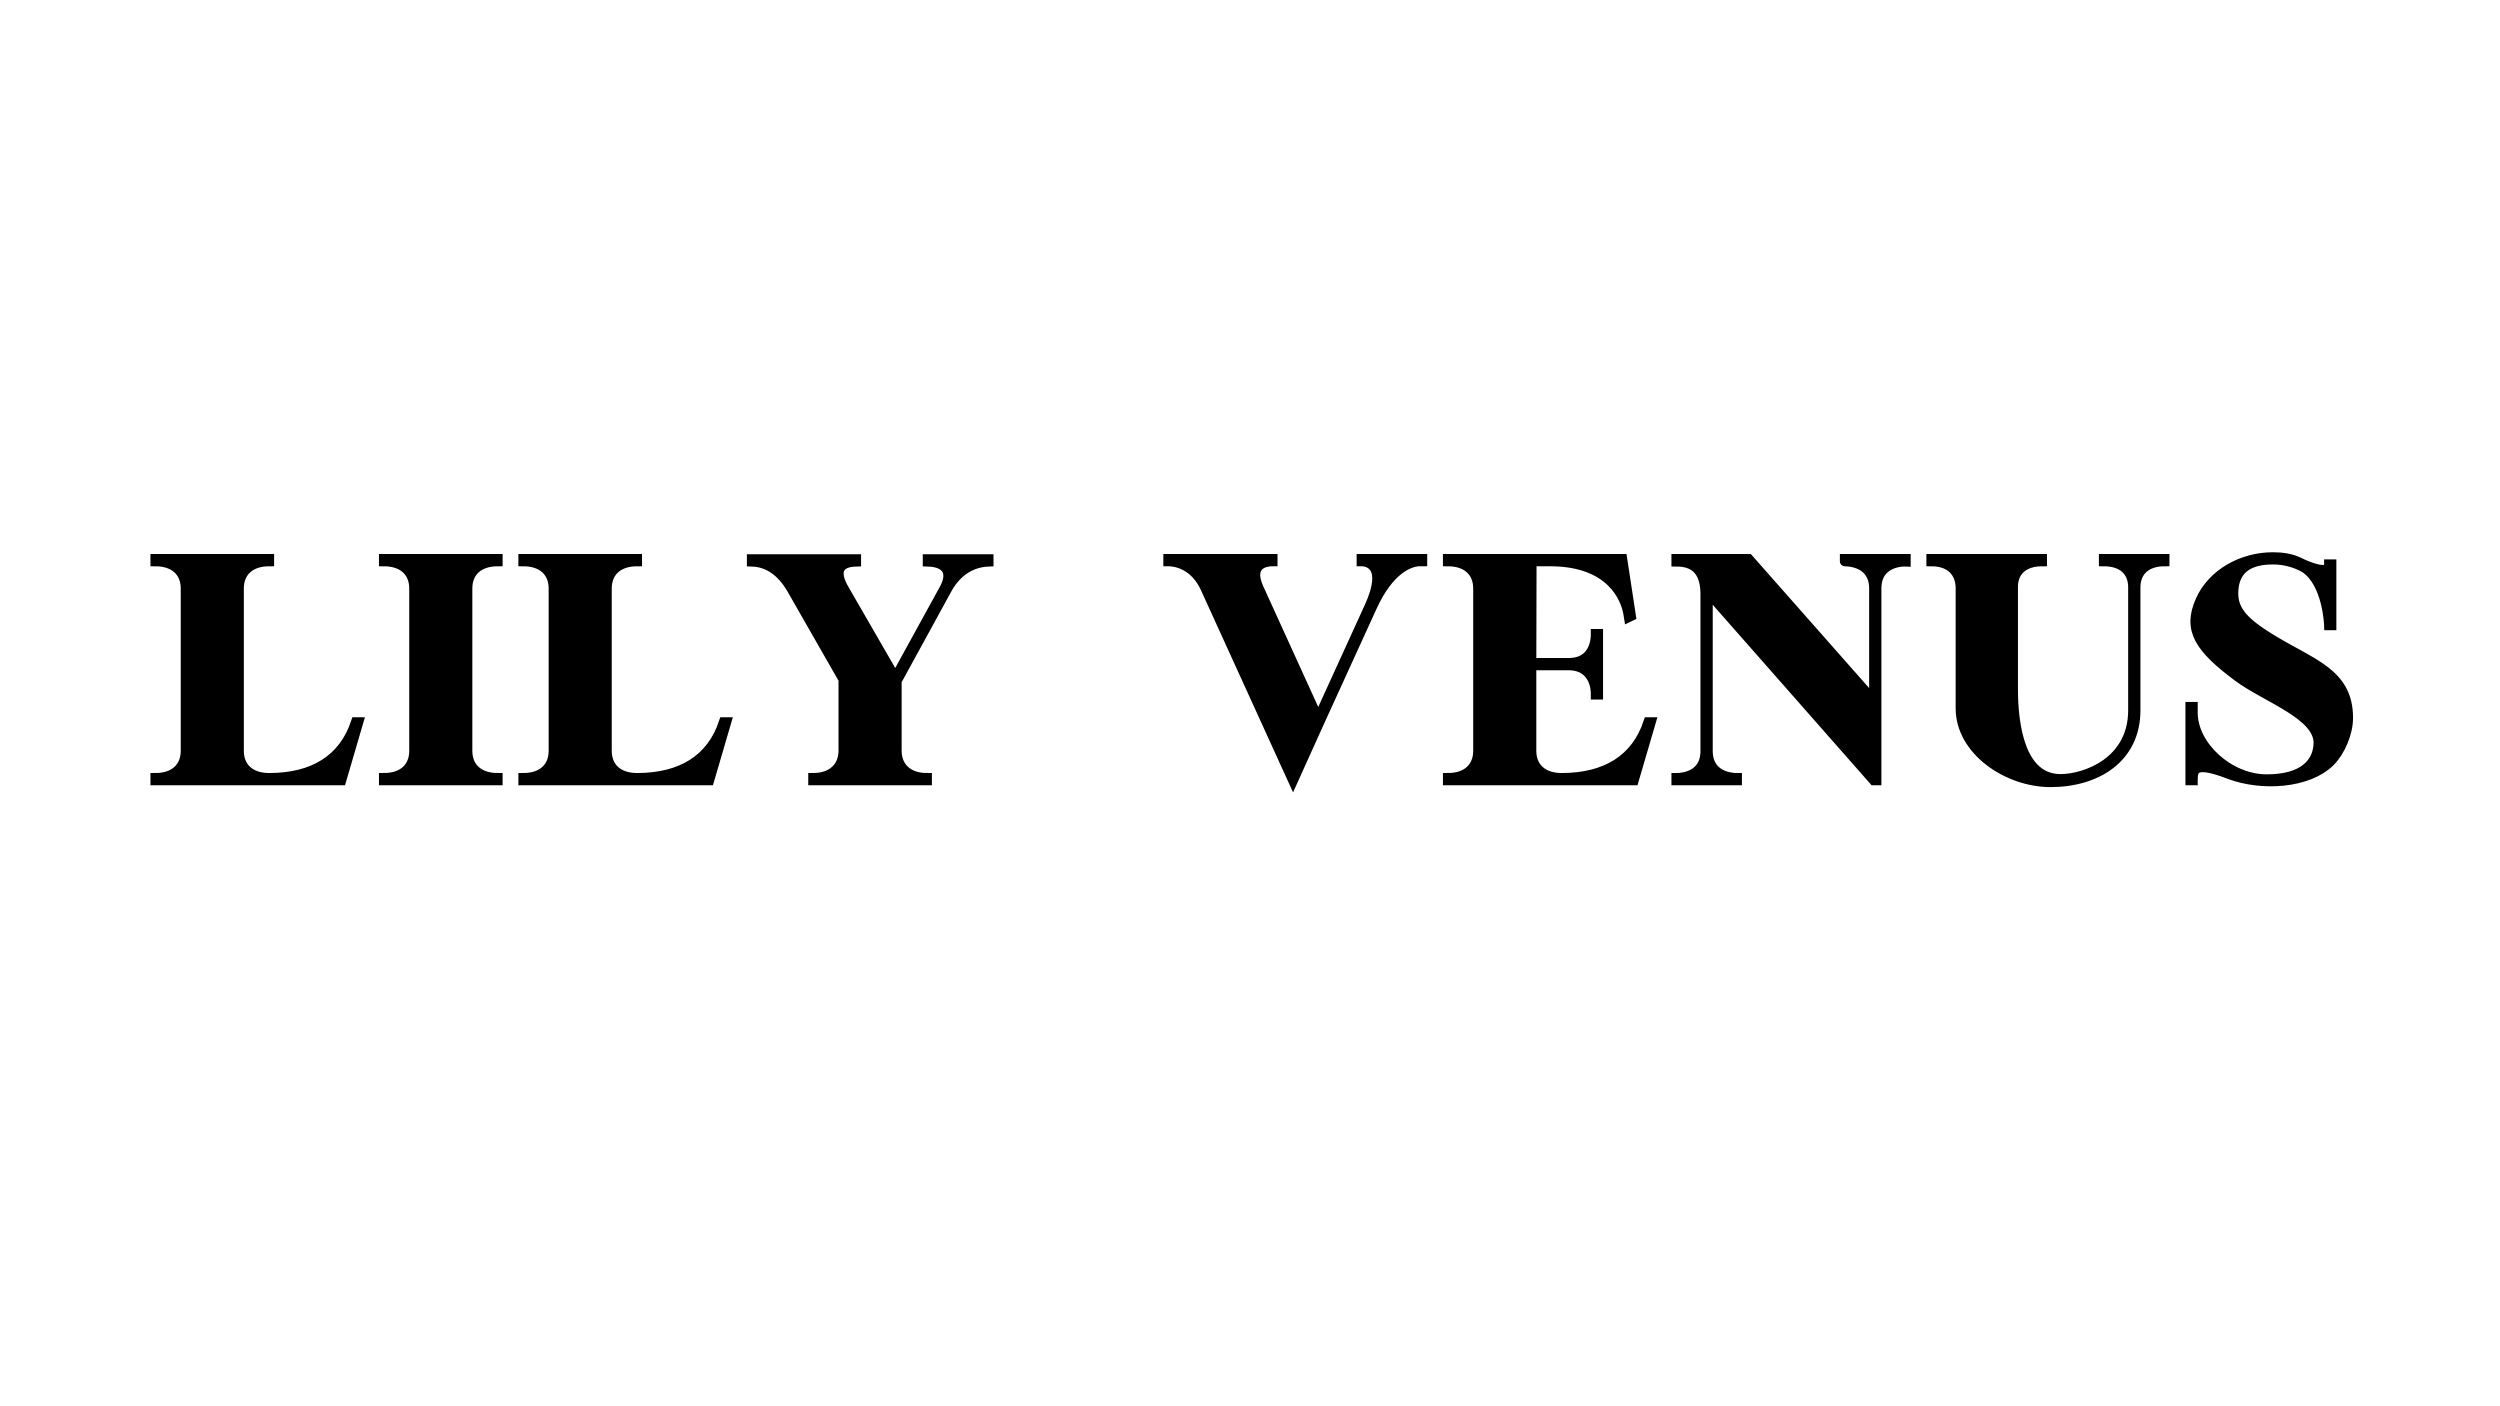
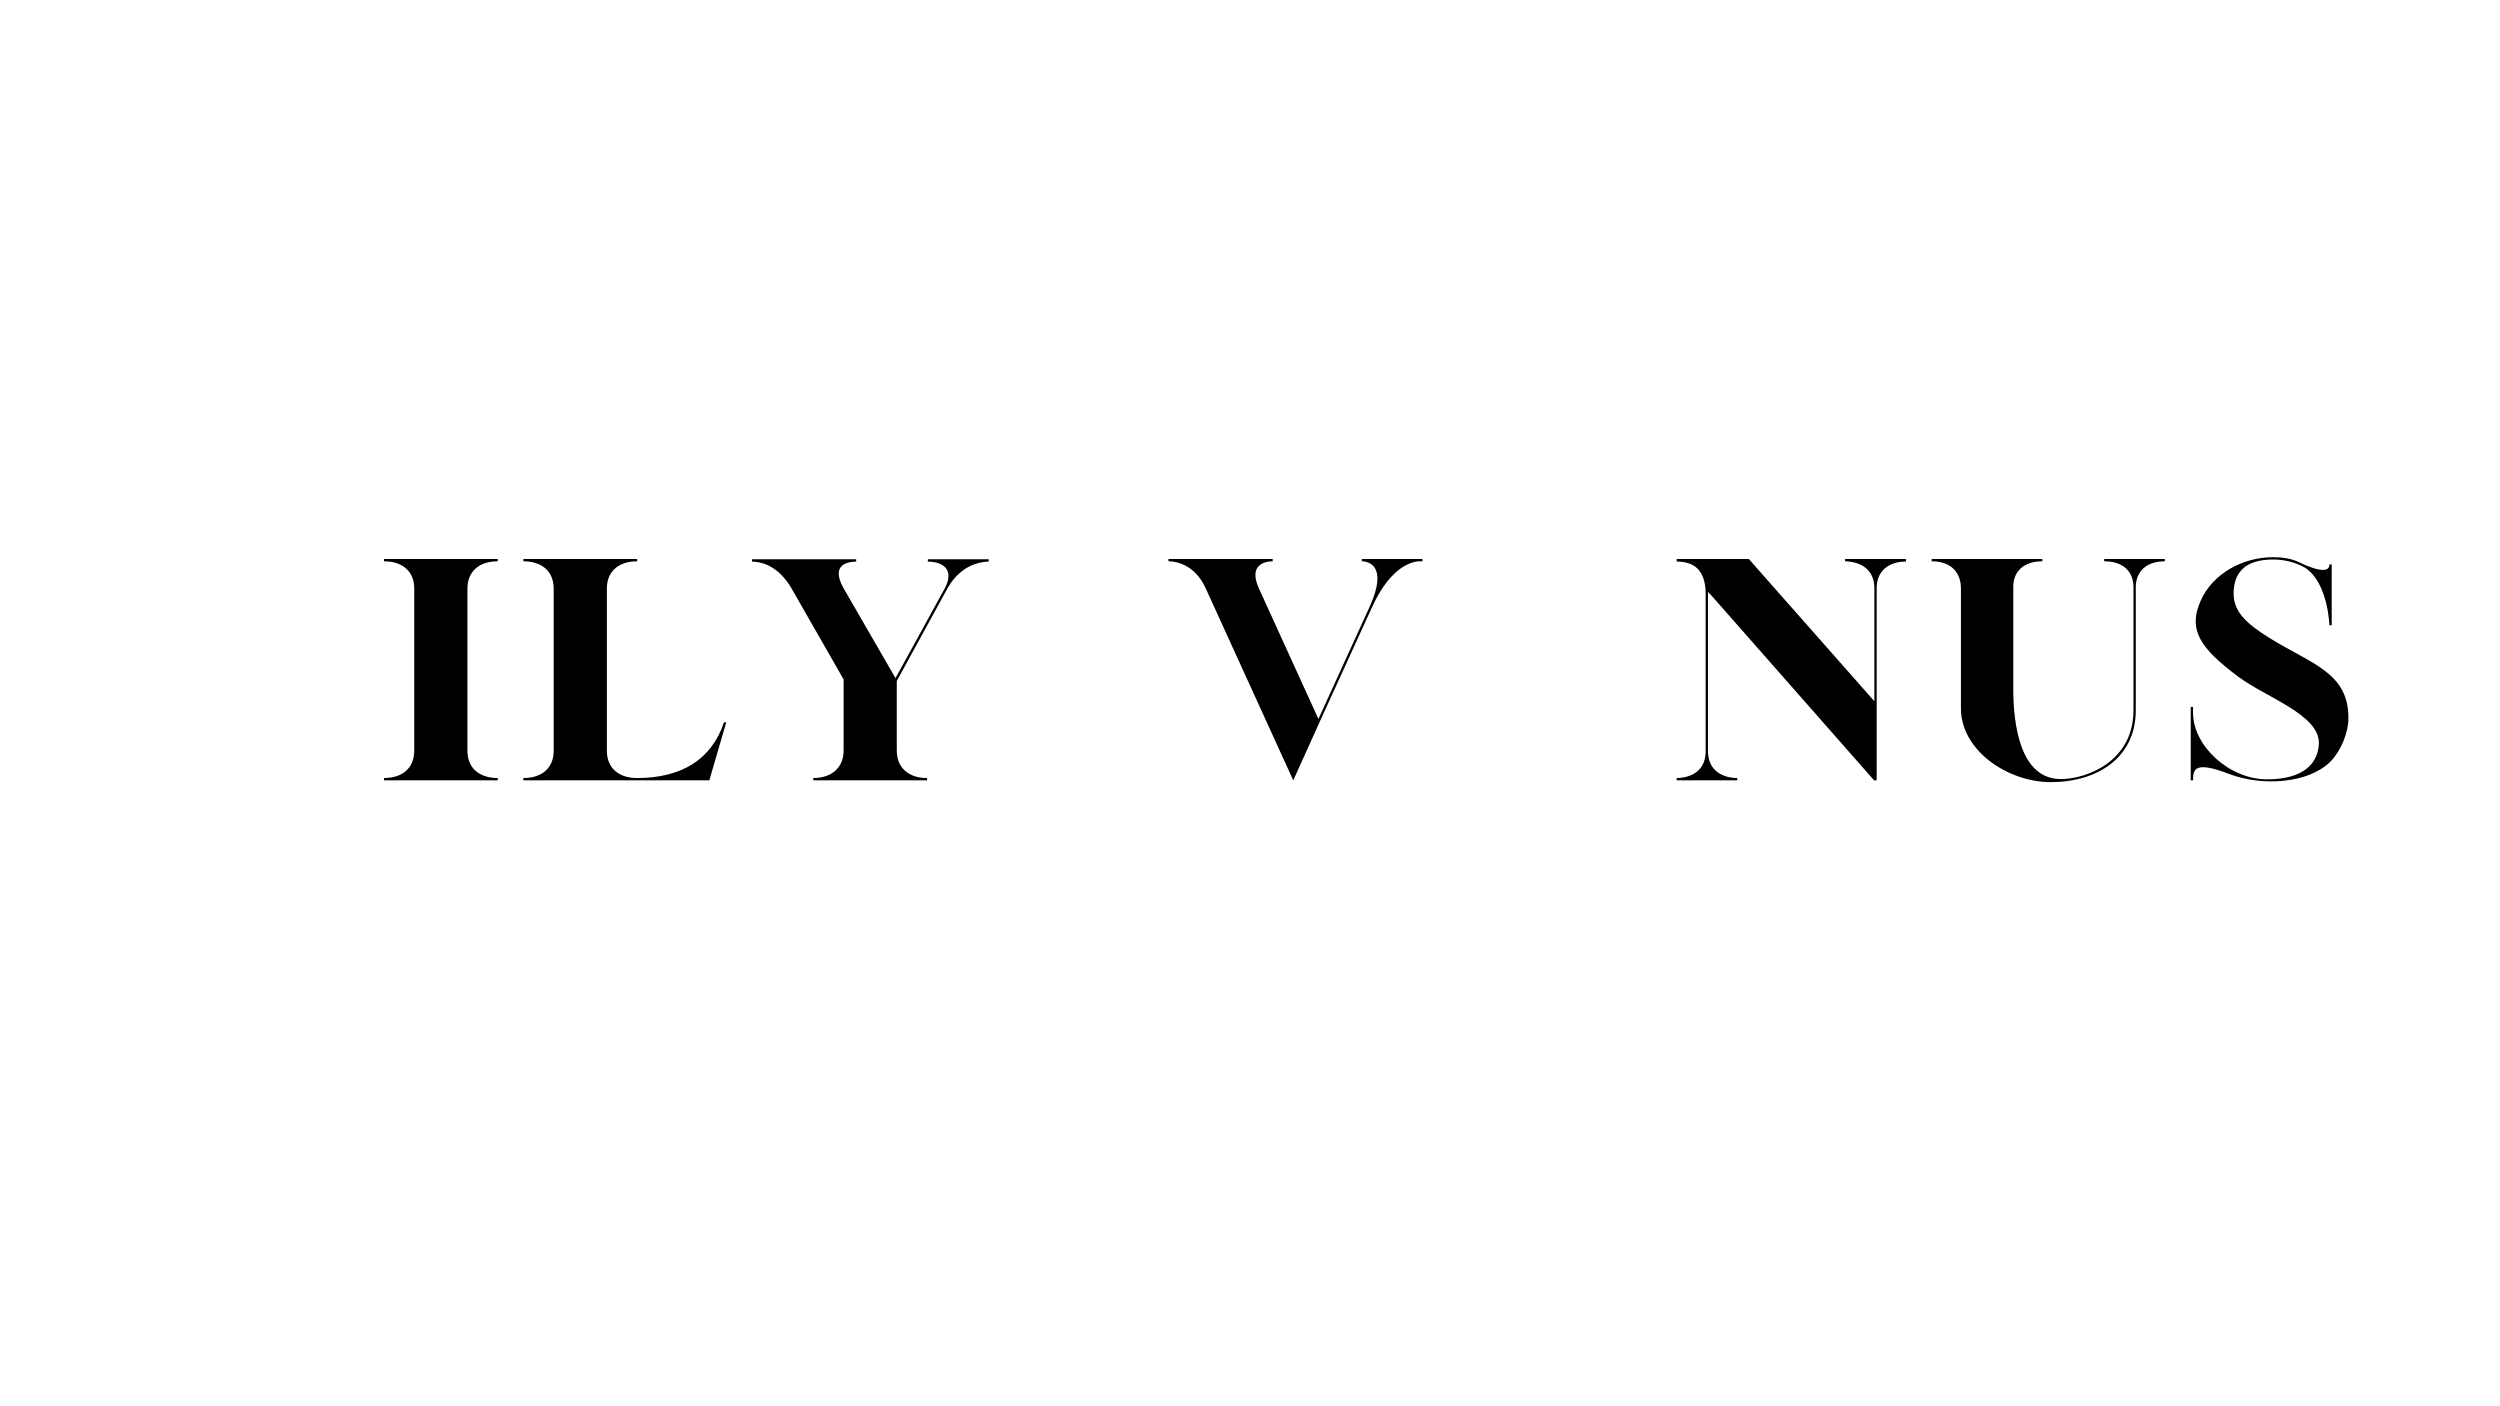
<svg xmlns="http://www.w3.org/2000/svg" version="1.0" preserveAspectRatio="xMidYMid meet" height="768" viewBox="0 0 1024.5 576" zoomAndPan="magnify" width="1366">
  <defs>
    <g />
  </defs>
-   <path stroke-miterlimit="4" stroke-opacity="1" stroke-width="3.72" stroke="#000000" d="M 5.586 95.134 L 5.586 96 L 75.079 96 L 81.429 74.298 L 80.563 74.298 C 75.944 88.217 64.627 95.134 48.103 95.134 C 41.093 95.134 36.781 91.289 36.781 84.96 L 36.781 24.28 C 36.781 17.952 41.093 14.11 48.103 14.11 L 48.103 13.241 L 5.586 13.241 L 5.586 14.11 C 12.592 14.11 16.907 17.952 16.907 24.28 L 16.907 84.96 C 16.907 91.289 12.592 95.134 5.586 95.134 Z M 91.025 95.134 L 91.025 96 L 133.542 96 L 133.542 95.134 C 126.532 95.134 122.22 91.289 122.22 84.96 L 122.22 24.28 C 122.22 17.952 126.532 14.11 133.542 14.11 L 133.542 13.241 L 91.025 13.241 L 91.025 14.11 C 98.035 14.11 102.347 17.952 102.347 24.28 L 102.347 84.96 C 102.347 91.289 98.035 95.134 91.025 95.134 Z M 143.153 95.134 L 143.153 96 L 212.645 96 L 218.999 74.298 L 218.129 74.298 C 213.515 88.217 202.193 95.134 185.669 95.134 C 178.663 95.134 174.348 91.289 174.348 84.96 L 174.348 24.28 C 174.348 17.952 178.663 14.11 185.669 14.11 L 185.669 13.241 L 143.153 13.241 L 143.153 14.11 C 150.162 14.11 154.474 17.952 154.474 24.28 L 154.474 84.96 C 154.474 91.289 150.162 95.134 143.153 95.134 Z M 251.537 95.134 L 251.537 96 L 294.054 96 L 294.054 95.134 C 287.048 95.134 282.736 91.196 282.736 84.868 L 282.736 58.85 L 301.555 24.469 C 304.719 18.725 309.805 14.509 317.092 14.203 L 317.092 13.337 L 294.36 13.337 L 294.36 14.203 C 301.648 14.392 303.85 18.422 300.593 24.377 L 282.241 57.795 L 262.955 24.377 C 259.509 18.329 260.564 14.392 267.57 14.203 L 267.57 13.337 L 228.595 13.337 L 228.595 14.203 C 234.735 14.392 239.728 17.952 243.477 24.377 L 262.859 58.266 L 262.859 84.868 C 262.859 91.196 258.454 95.134 251.537 95.134 Z M 398.226 24.188 L 430.947 96 L 440.836 74.109 L 460.431 31.194 C 466.946 16.897 474.354 14.509 477.611 14.11 L 479.25 14.11 L 479.25 13.241 L 456.586 13.241 L 456.586 14.11 L 456.868 14.11 C 458.507 14.203 466.76 15.258 459.469 31.194 L 440.369 73.054 L 418.104 24.188 C 413.956 14.976 420.962 14.203 422.79 14.11 L 423.282 14.11 L 423.282 13.241 L 384.307 13.241 L 384.307 14.11 L 384.774 14.11 C 386.791 14.203 394.103 15.069 398.226 24.188 Z M 488.851 95.134 L 488.851 96 L 558.343 96 L 564.693 74.298 L 563.827 74.298 C 559.209 88.217 547.888 95.134 531.367 95.134 C 524.358 95.134 520.046 91.289 520.046 84.96 L 520.046 52.992 L 534.435 52.992 C 543.273 53.273 544.139 61.241 544.139 63.444 L 544.139 63.939 L 545.005 63.939 L 545.005 41.275 L 544.139 41.275 L 544.139 41.767 C 544.139 43.969 543.273 51.937 534.435 52.126 L 520.046 52.126 L 520.138 14.11 L 527.052 14.11 C 550.279 14.11 555.271 28.311 556.233 33.211 L 556.515 34.946 L 557.288 34.572 L 554.031 13.241 L 488.851 13.241 L 488.851 14.11 C 495.856 14.11 500.168 17.952 500.168 24.28 L 500.168 84.96 C 500.168 91.289 495.856 95.134 488.851 95.134 Z M 587.532 27.163 L 648.119 96 L 649.078 96 L 649.078 23.906 C 649.359 13.64 660.025 14.203 660.025 14.203 L 660.025 13.241 L 637.268 13.241 L 637.268 14.11 C 637.268 14.203 647.905 13.64 648.212 23.906 L 648.212 66.423 L 601.266 13.241 L 574.29 13.241 L 574.29 14.203 C 581.11 14.203 584.93 17.674 585.141 25.827 L 585.141 85.431 C 584.93 94.265 576.866 95.038 574.76 95.134 L 574.29 95.134 L 574.29 96 L 596.929 96 L 596.929 95.134 L 596.462 95.134 C 594.26 95.038 586.288 94.265 586.01 85.431 L 586.01 25.545 Z M 714.148 96.681 C 731.445 96.681 745.931 87.658 745.931 69.797 L 745.931 23.814 C 745.931 17.766 750.054 14.11 756.782 14.11 L 756.782 13.241 L 734.118 13.241 L 734.118 14.11 C 741.031 14.11 745.061 17.766 745.061 23.814 L 745.061 69.797 C 745.061 89.179 727.204 95.53 717.9 95.53 C 702.83 95.53 700.132 75.446 700.132 61.829 L 700.132 23.625 C 700.132 17.952 703.977 14.11 710.983 14.11 L 710.983 13.241 L 669.618 13.241 L 669.618 14.11 C 676.531 14.11 680.561 17.952 680.561 24.28 L 680.561 69.117 C 680.561 84.868 698.119 96.681 714.148 96.681 Z M 766.478 96 L 767.347 96 L 767.347 95.907 C 767.347 91.688 768.121 88.713 781.056 93.702 C 793.269 98.298 810.541 97.147 818.698 88.991 C 822.543 85.149 825.426 78.236 825.426 72.68 C 825.426 55.782 811.877 52.618 796.152 42.914 C 786.918 37.241 782.51 32.744 782.51 26.205 C 782.51 19.006 786.049 13.429 797.299 13.429 C 801.707 13.429 805.83 14.602 809.205 16.523 C 817.832 22.078 818.324 38.014 818.324 38.014 L 819.19 38.014 L 819.19 15.258 L 818.324 15.258 L 818.324 15.657 C 817.925 19.288 810.356 16.123 807.095 14.509 C 804.12 13.055 800.745 12.585 797.299 12.585 C 785.767 12.585 774.635 18.821 770.23 28.806 C 765.331 39.75 769.924 46.57 784.338 57.304 C 794.79 65.086 814.76 71.533 814.386 82.266 C 814.105 89.461 808.902 95.626 794.979 95.626 C 780.871 95.626 767.347 83.132 767.347 70.76 L 767.347 68.554 L 766.478 68.554 Z M 766.478 96" stroke-linejoin="miter" fill="none" transform="matrix(1.096, 0, 0, 1.096, 57.572, 214.556)" stroke-linecap="butt" />
  <g fill-opacity="1" fill="#000000">
    <g transform="translate(58.428, 319.789)">
      <g>
-         <path d="M 5.266 -0.953 L 5.266 0 L 81.453 0 L 88.391 -23.781 L 87.453 -23.781 C 82.406 -8.531 69.984 -0.953 51.875 -0.953 C 44.203 -0.953 39.469 -5.156 39.469 -12.109 L 39.469 -78.609 C 39.469 -85.562 44.203 -89.766 51.875 -89.766 L 51.875 -90.719 L 5.266 -90.719 L 5.266 -89.766 C 12.938 -89.766 17.672 -85.562 17.672 -78.609 L 17.672 -12.109 C 17.672 -5.156 12.938 -0.953 5.266 -0.953 Z M 5.266 -0.953" />
-       </g>
+         </g>
    </g>
  </g>
  <g fill-opacity="1" fill="#000000">
    <g transform="translate(152.085, 319.789)">
      <g>
        <path d="M 5.266 -0.953 L 5.266 0 L 51.875 0 L 51.875 -0.953 C 44.203 -0.953 39.469 -5.156 39.469 -12.109 L 39.469 -78.609 C 39.469 -85.562 44.203 -89.766 51.875 -89.766 L 51.875 -90.719 L 5.266 -90.719 L 5.266 -89.766 C 12.938 -89.766 17.672 -85.562 17.672 -78.609 L 17.672 -12.109 C 17.672 -5.156 12.938 -0.953 5.266 -0.953 Z M 5.266 -0.953" />
      </g>
    </g>
  </g>
  <g fill-opacity="1" fill="#000000">
    <g transform="translate(209.227, 319.789)">
      <g>
        <path d="M 5.266 -0.953 L 5.266 0 L 81.453 0 L 88.391 -23.781 L 87.453 -23.781 C 82.406 -8.531 69.984 -0.953 51.875 -0.953 C 44.203 -0.953 39.469 -5.156 39.469 -12.109 L 39.469 -78.609 C 39.469 -85.562 44.203 -89.766 51.875 -89.766 L 51.875 -90.719 L 5.266 -90.719 L 5.266 -89.766 C 12.938 -89.766 17.672 -85.562 17.672 -78.609 L 17.672 -12.109 C 17.672 -5.156 12.938 -0.953 5.266 -0.953 Z M 5.266 -0.953" />
      </g>
    </g>
  </g>
  <g fill-opacity="1" fill="#000000">
    <g transform="translate(302.884, 319.789)">
      <g>
        <path d="M 30.406 -0.953 L 30.406 0 L 77.031 0 L 77.031 -0.953 C 69.344 -0.953 64.609 -5.266 64.609 -12.203 L 64.609 -40.719 L 85.234 -78.406 C 88.719 -84.719 94.297 -89.344 102.281 -89.656 L 102.281 -90.609 L 77.344 -90.609 L 77.344 -89.656 C 85.344 -89.453 87.766 -85.031 84.188 -78.5 L 64.094 -41.891 L 42.938 -78.5 C 39.141 -85.141 40.312 -89.453 47.984 -89.656 L 47.984 -90.609 L 5.266 -90.609 L 5.266 -89.656 C 12 -89.453 17.469 -85.562 21.578 -78.5 L 42.828 -41.359 L 42.828 -12.203 C 42.828 -5.266 37.984 -0.953 30.406 -0.953 Z M 30.406 -0.953" />
      </g>
    </g>
  </g>
  <g fill-opacity="1" fill="#000000">
    <g transform="translate(410.432, 319.789)">
      <g />
    </g>
  </g>
  <g fill-opacity="1" fill="#000000">
    <g transform="translate(473.571, 319.789)">
      <g>
        <path d="M 20.516 -78.719 L 56.406 0 L 67.25 -24 L 88.719 -71.031 C 95.875 -86.719 103.969 -89.344 107.547 -89.766 L 109.344 -89.766 L 109.344 -90.719 L 84.5 -90.719 L 84.5 -89.766 L 84.812 -89.766 C 86.609 -89.656 95.656 -88.5 87.656 -71.031 L 66.719 -25.156 L 42.297 -78.719 C 37.781 -88.812 45.469 -89.656 47.453 -89.766 L 47.984 -89.766 L 47.984 -90.719 L 5.266 -90.719 L 5.266 -89.766 L 5.781 -89.766 C 8 -89.656 16 -88.719 20.516 -78.719 Z M 20.516 -78.719" />
      </g>
    </g>
  </g>
  <g fill-opacity="1" fill="#000000">
    <g transform="translate(588.17, 319.789)">
      <g>
-         <path d="M 5.266 -0.953 L 5.266 0 L 81.453 0 L 88.391 -23.781 L 87.453 -23.781 C 82.406 -8.531 69.984 -0.953 51.875 -0.953 C 44.203 -0.953 39.469 -5.156 39.469 -12.109 L 39.469 -47.141 L 55.25 -47.141 C 64.922 -46.828 65.875 -38.094 65.875 -35.672 L 65.875 -35.141 L 66.828 -35.141 L 66.828 -59.984 L 65.875 -59.984 L 65.875 -59.453 C 65.875 -57.031 64.922 -48.297 55.25 -48.094 L 39.469 -48.094 L 39.562 -89.766 L 47.141 -89.766 C 72.609 -89.766 78.078 -74.188 79.141 -68.828 L 79.453 -66.922 L 80.297 -67.344 L 76.719 -90.719 L 5.266 -90.719 L 5.266 -89.766 C 12.938 -89.766 17.672 -85.562 17.672 -78.609 L 17.672 -12.109 C 17.672 -5.156 12.938 -0.953 5.266 -0.953 Z M 5.266 -0.953" />
-       </g>
+         </g>
    </g>
  </g>
  <g fill-opacity="1" fill="#000000">
    <g transform="translate(681.827, 319.789)">
      <g>
        <path d="M 19.781 -75.453 L 86.188 0 L 87.234 0 L 87.234 -79.031 C 87.562 -90.297 99.234 -89.656 99.234 -89.656 L 99.234 -90.719 L 74.297 -90.719 L 74.297 -89.766 C 74.297 -89.656 85.969 -90.297 86.297 -79.031 L 86.297 -32.406 L 34.828 -90.719 L 5.266 -90.719 L 5.266 -89.656 C 12.734 -89.656 16.938 -85.875 17.156 -76.922 L 17.156 -11.578 C 16.938 -1.891 8.109 -1.047 5.781 -0.953 L 5.266 -0.953 L 5.266 0 L 30.094 0 L 30.094 -0.953 L 29.578 -0.953 C 27.156 -1.047 18.422 -1.891 18.094 -11.578 L 18.094 -77.234 Z M 19.781 -75.453" />
      </g>
    </g>
  </g>
  <g fill-opacity="1" fill="#000000">
    <g transform="translate(786.323, 319.789)">
      <g>
        <path d="M 54.094 0.734 C 73.031 0.734 88.922 -9.156 88.922 -28.734 L 88.922 -79.141 C 88.922 -85.766 93.453 -89.766 100.812 -89.766 L 100.812 -90.719 L 75.984 -90.719 L 75.984 -89.766 C 83.562 -89.766 87.969 -85.766 87.969 -79.141 L 87.969 -28.734 C 87.969 -7.469 68.406 -0.531 58.188 -0.531 C 41.672 -0.531 38.719 -22.516 38.719 -37.469 L 38.719 -79.344 C 38.719 -85.562 42.938 -89.766 50.625 -89.766 L 50.625 -90.719 L 5.266 -90.719 L 5.266 -89.766 C 12.844 -89.766 17.266 -85.562 17.266 -78.609 L 17.266 -29.469 C 17.266 -12.203 36.516 0.734 54.094 0.734 Z M 54.094 0.734" />
      </g>
    </g>
  </g>
  <g fill-opacity="1" fill="#000000">
    <g transform="translate(892.398, 319.789)">
      <g>
        <path d="M 5.359 0 L 6.312 0 L 6.312 -0.109 C 6.312 -4.734 7.156 -8 21.359 -2.531 C 34.734 2.531 53.672 1.266 62.609 -7.688 C 66.828 -11.891 69.984 -19.469 69.984 -25.578 C 69.984 -44.094 55.141 -47.562 37.891 -58.188 C 27.781 -64.406 22.938 -69.344 22.938 -76.5 C 22.938 -84.391 26.828 -90.5 39.141 -90.5 C 43.984 -90.5 48.516 -89.234 52.203 -87.141 C 61.672 -81.031 62.188 -63.562 62.188 -63.562 L 63.141 -63.562 L 63.141 -88.5 L 62.188 -88.5 L 62.188 -88.078 C 61.766 -84.078 53.453 -87.562 49.875 -89.344 C 46.625 -90.922 42.938 -91.453 39.141 -91.453 C 26.516 -91.453 14.312 -84.609 9.469 -73.672 C 4.109 -61.672 9.156 -54.203 24.938 -42.406 C 36.406 -33.891 58.297 -26.828 57.875 -15.047 C 57.562 -7.156 51.875 -0.422 36.625 -0.422 C 21.156 -0.422 6.312 -14.094 6.312 -27.672 L 6.312 -30.094 L 5.359 -30.094 Z M 5.359 0" />
      </g>
    </g>
  </g>
</svg>